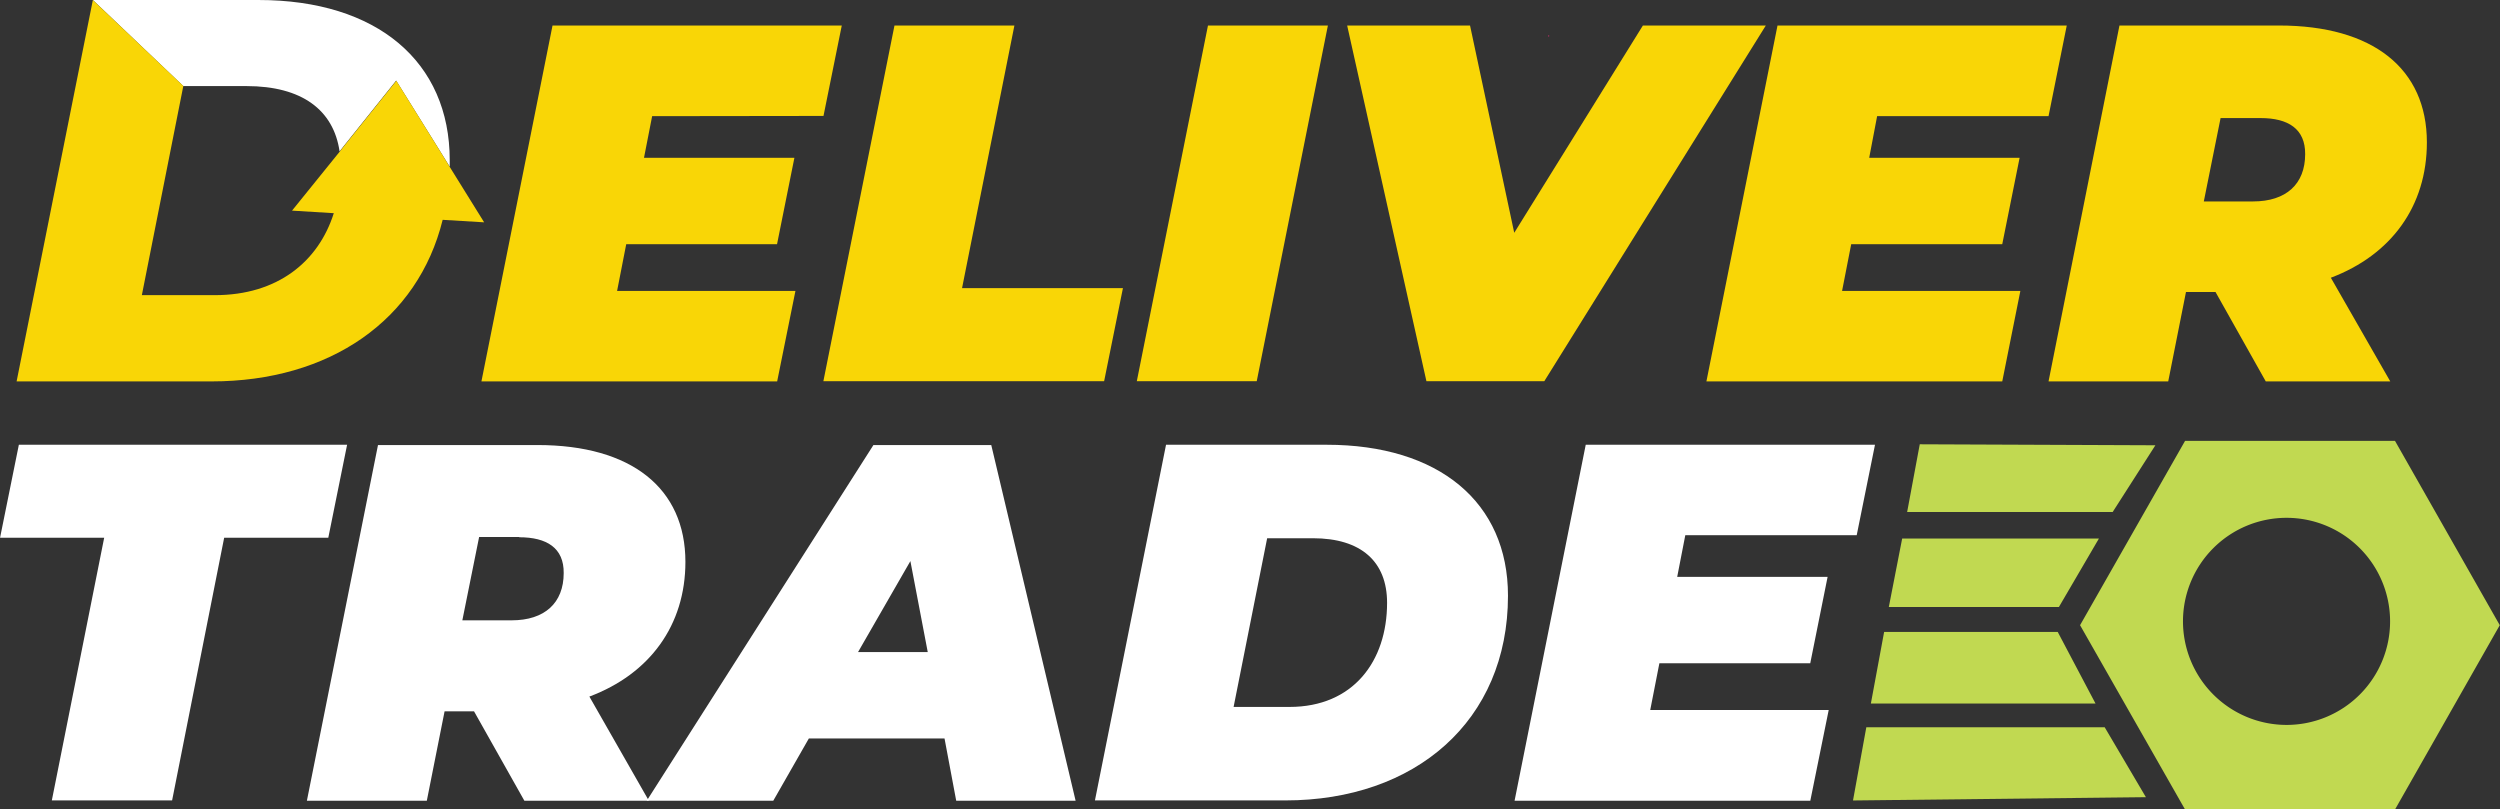
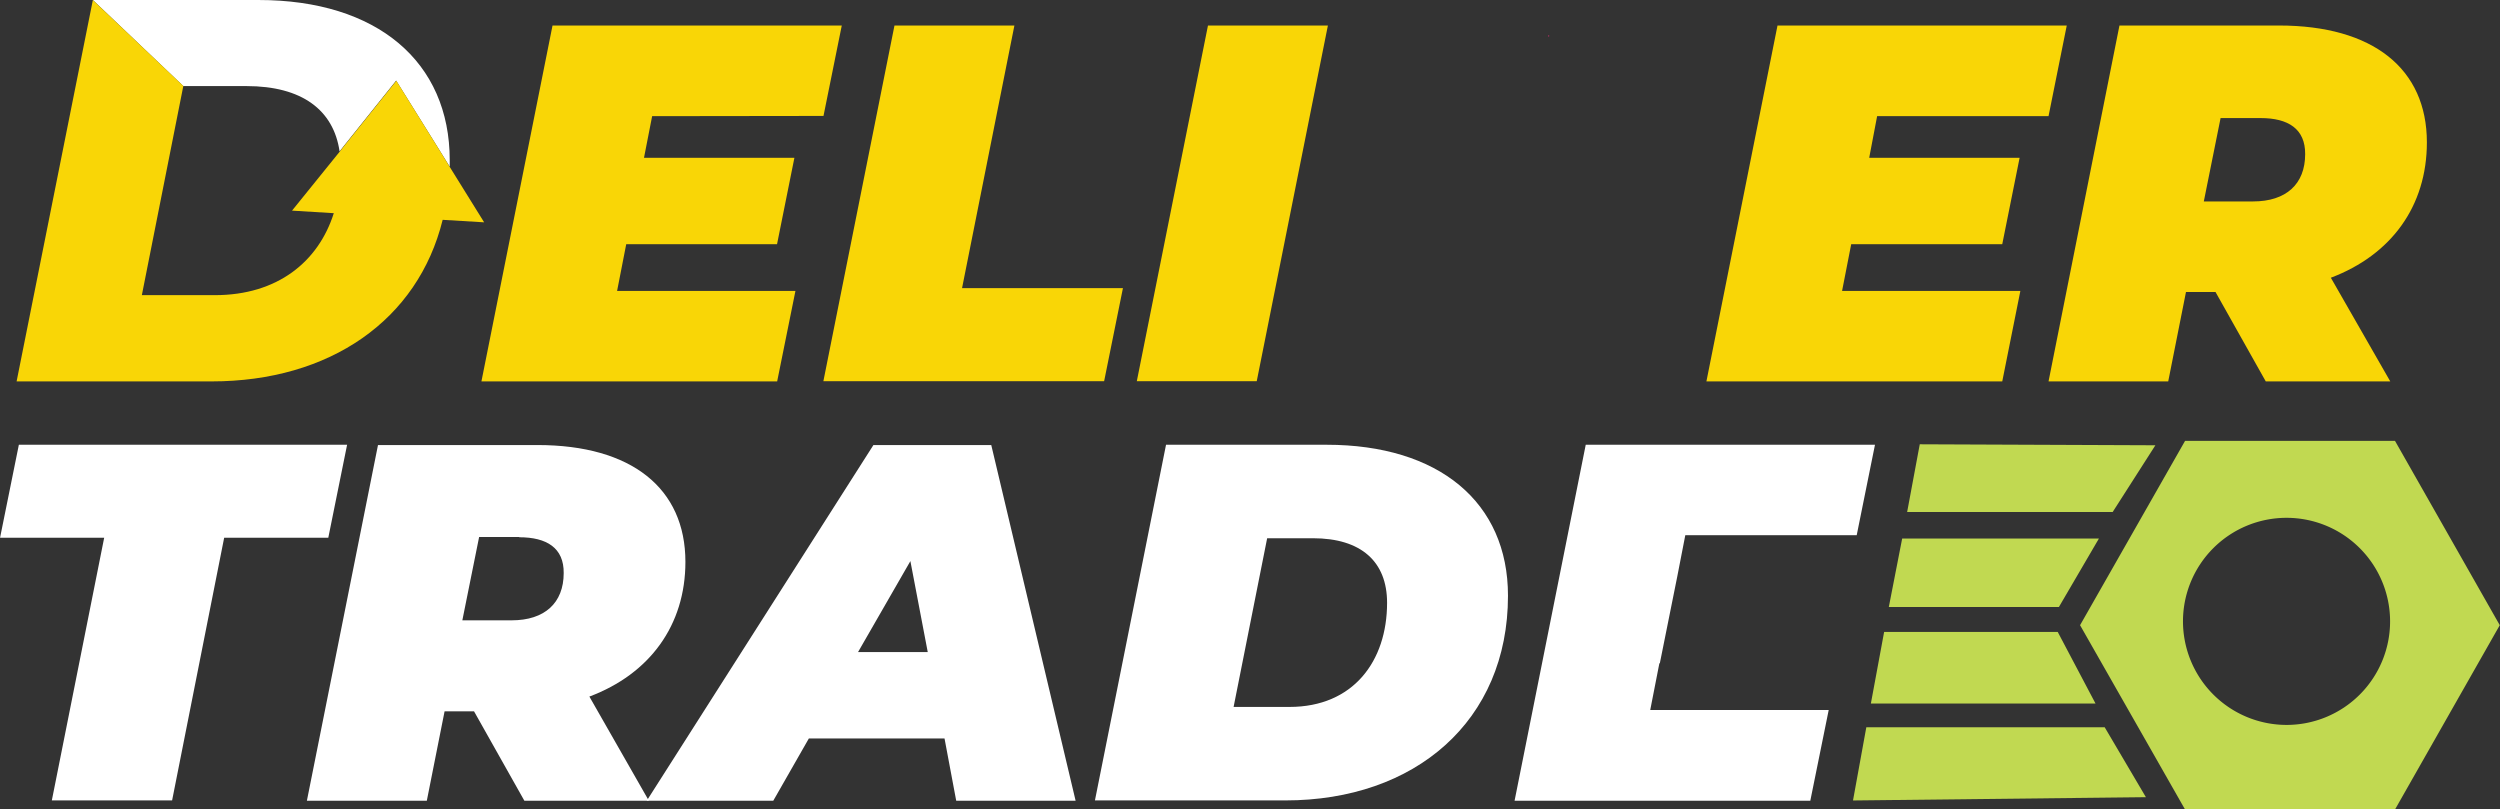
<svg xmlns="http://www.w3.org/2000/svg" id="Layer_1" data-name="Layer 1" viewBox="0 0 432.15 139.93">
  <rect x="0" y="0" width="432.15" height="139.93" fill="#333333" stroke="none" />
  <defs>
    <style>.cls-1{fill:#c1d951;}.cls-2{fill:#ee2a7b;}.cls-3{fill:#f9d606;}.cls-4{fill:#fff;}.cls-5{fill:none;}</style>
  </defs>
  <g id="iconos">
    <path class="cls-1" d="M498.89,211.52,517,179.66,498.89,147.8H462.6l-18.15,31.86,18.15,31.86ZM462.24,179a17.9,17.9,0,1,1,17.9,17.9A17.92,17.92,0,0,1,462.24,179Z" transform="translate(-84.89 -71.59)" />
  </g>
  <path class="cls-2" d="M352.7,77.77c0,.08-.05.14-.13.12s-.06-.08-.09-.13A.2.2,0,0,1,352.7,77.77Z" transform="translate(-84.89 -71.59)" />
  <path class="cls-3" d="M197.62,91.67l-1.41,7.2h26l-3,14.93H193.14l-1.58,8.08h30.83l-3.16,15.64H168.11L180.4,76h50l-3.16,15.63Z" transform="translate(-84.89 -71.59)" />
  <path class="cls-3" d="M239.51,76h20.73l-9.05,45.4H279l-3.25,16.08H227.22Z" transform="translate(-84.89 -71.59)" />
  <path class="cls-3" d="M293.7,76h20.73l-12.3,61.48H281.4Z" transform="translate(-84.89 -71.59)" />
-   <path class="cls-3" d="M390.13,76l-38.29,61.48H331.46L317.76,76H339l7.64,35.83L368.88,76Z" transform="translate(-84.89 -71.59)" />
  <path class="cls-3" d="M409.37,91.67,408,98.87h26l-3,14.93H404.89l-1.58,8.08h30.82L431,137.52H379.86L392.15,76h50L439,91.67Z" transform="translate(-84.89 -71.59)" />
  <path class="cls-3" d="M487.8,119.6l10.27,17.92H476.55l-8.69-15.46h-5.1l-3.07,15.46H439L451.26,76h27.58c16.25,0,25.56,7.46,25.56,20.2C504.4,107.22,498.25,115.65,487.8,119.6ZM475.68,92h-6.94l-2.9,14.41h8.52c5.71,0,9-3,9-8.17C483.4,93.87,480.42,92,475.68,92Z" transform="translate(-84.89 -71.59)" />
  <path class="cls-4" d="M102.9,164.54h-18l3.25-16.07h56.74l-3.25,16.07h-18l-9,45.41H93.85Z" transform="translate(-84.89 -71.59)" />
  <path class="cls-4" d="M186.77,192,197.05,210H175.53l-8.7-15.45h-5.09L158.67,210H137.94l12.29-61.48h27.58c16.25,0,25.56,7.47,25.56,20.2C203.37,179.65,197.22,188.08,186.77,192Zm-12.12-27.58h-6.94l-2.9,14.4h8.52c5.71,0,9-3,9-8.17C182.38,166.3,179.39,164.46,174.65,164.46Z" transform="translate(-84.89 -71.59)" />
  <path class="cls-4" d="M248.16,199.24H224.71L218.56,210H196.69l39.18-61.48h20.37L270.82,210H250.18Zm-2.9-14.93-3-15.73-9.05,15.73Z" transform="translate(-84.89 -71.59)" />
  <path class="cls-4" d="M286.45,148.47h27.76c19.41,0,31.35,9.93,31.35,26.09,0,21.69-16.07,35.39-38.47,35.39H274.16Zm21.35,45.32c11,0,16.86-7.9,16.86-18,0-7.12-4.48-11.16-12.82-11.16h-7.91l-5.8,29.16Z" transform="translate(-84.89 -71.59)" />
-   <path class="cls-4" d="M376.21,164.11l-1.4,7.2h26l-3,14.93H371.73l-1.58,8.08H401L397.82,210H346.7L359,148.47h50l-3.16,15.64Z" transform="translate(-84.89 -71.59)" />
+   <path class="cls-4" d="M376.21,164.11l-1.4,7.2l-3,14.93H371.73l-1.58,8.08H401L397.82,210H346.7L359,148.47h50l-3.16,15.64Z" transform="translate(-84.89 -71.59)" />
  <path class="cls-5" d="M127.5,86.47H116.58l-7.17,36.16H122c10.77,0,17.88-5.74,20.55-14.17l-7.22-.44,8.22-10.27C142.55,90.62,137.1,86.47,127.5,86.47Z" transform="translate(-84.89 -71.59)" />
  <path class="cls-4" d="M116.58,86.47H127.5c9.6,0,15.05,4.15,16.09,11.29l.78-1,9-11.24L161,97.78l1.63,2.63c0-.38,0-.75,0-1.13,0-17-12.52-27.69-33.06-27.69H100.94l15.64,14.88Z" transform="translate(-84.89 -71.59)" />
  <path class="cls-3" d="M162.61,100.41,161,97.78l-7.6-12.23-9,11.24-.78,1L135.37,108l7.22.44c-2.67,8.43-9.78,14.17-20.55,14.17H109.41l7.17-36.16L100.94,71.6,87.76,137.52h33.71c20.42,0,35.67-10.59,39.94-27.93l7.17.43Z" transform="translate(-84.89 -71.59)" />
  <polygon class="cls-1" points="331.85 76.8 329.67 88.5 365.2 88.5 372.58 76.97 331.85 76.8" />
  <polygon class="cls-1" points="328.81 93.09 326.5 104.93 355.9 104.93 362.82 93.09 328.81 93.09" />
  <polygon class="cls-1" points="325.69 109.24 323.4 121.61 362.23 121.61 355.7 109.24 325.69 109.24" />
  <polygon class="cls-1" points="322.61 125.72 320.31 138.37 370.94 137.8 363.82 125.72 322.61 125.72" />
</svg>